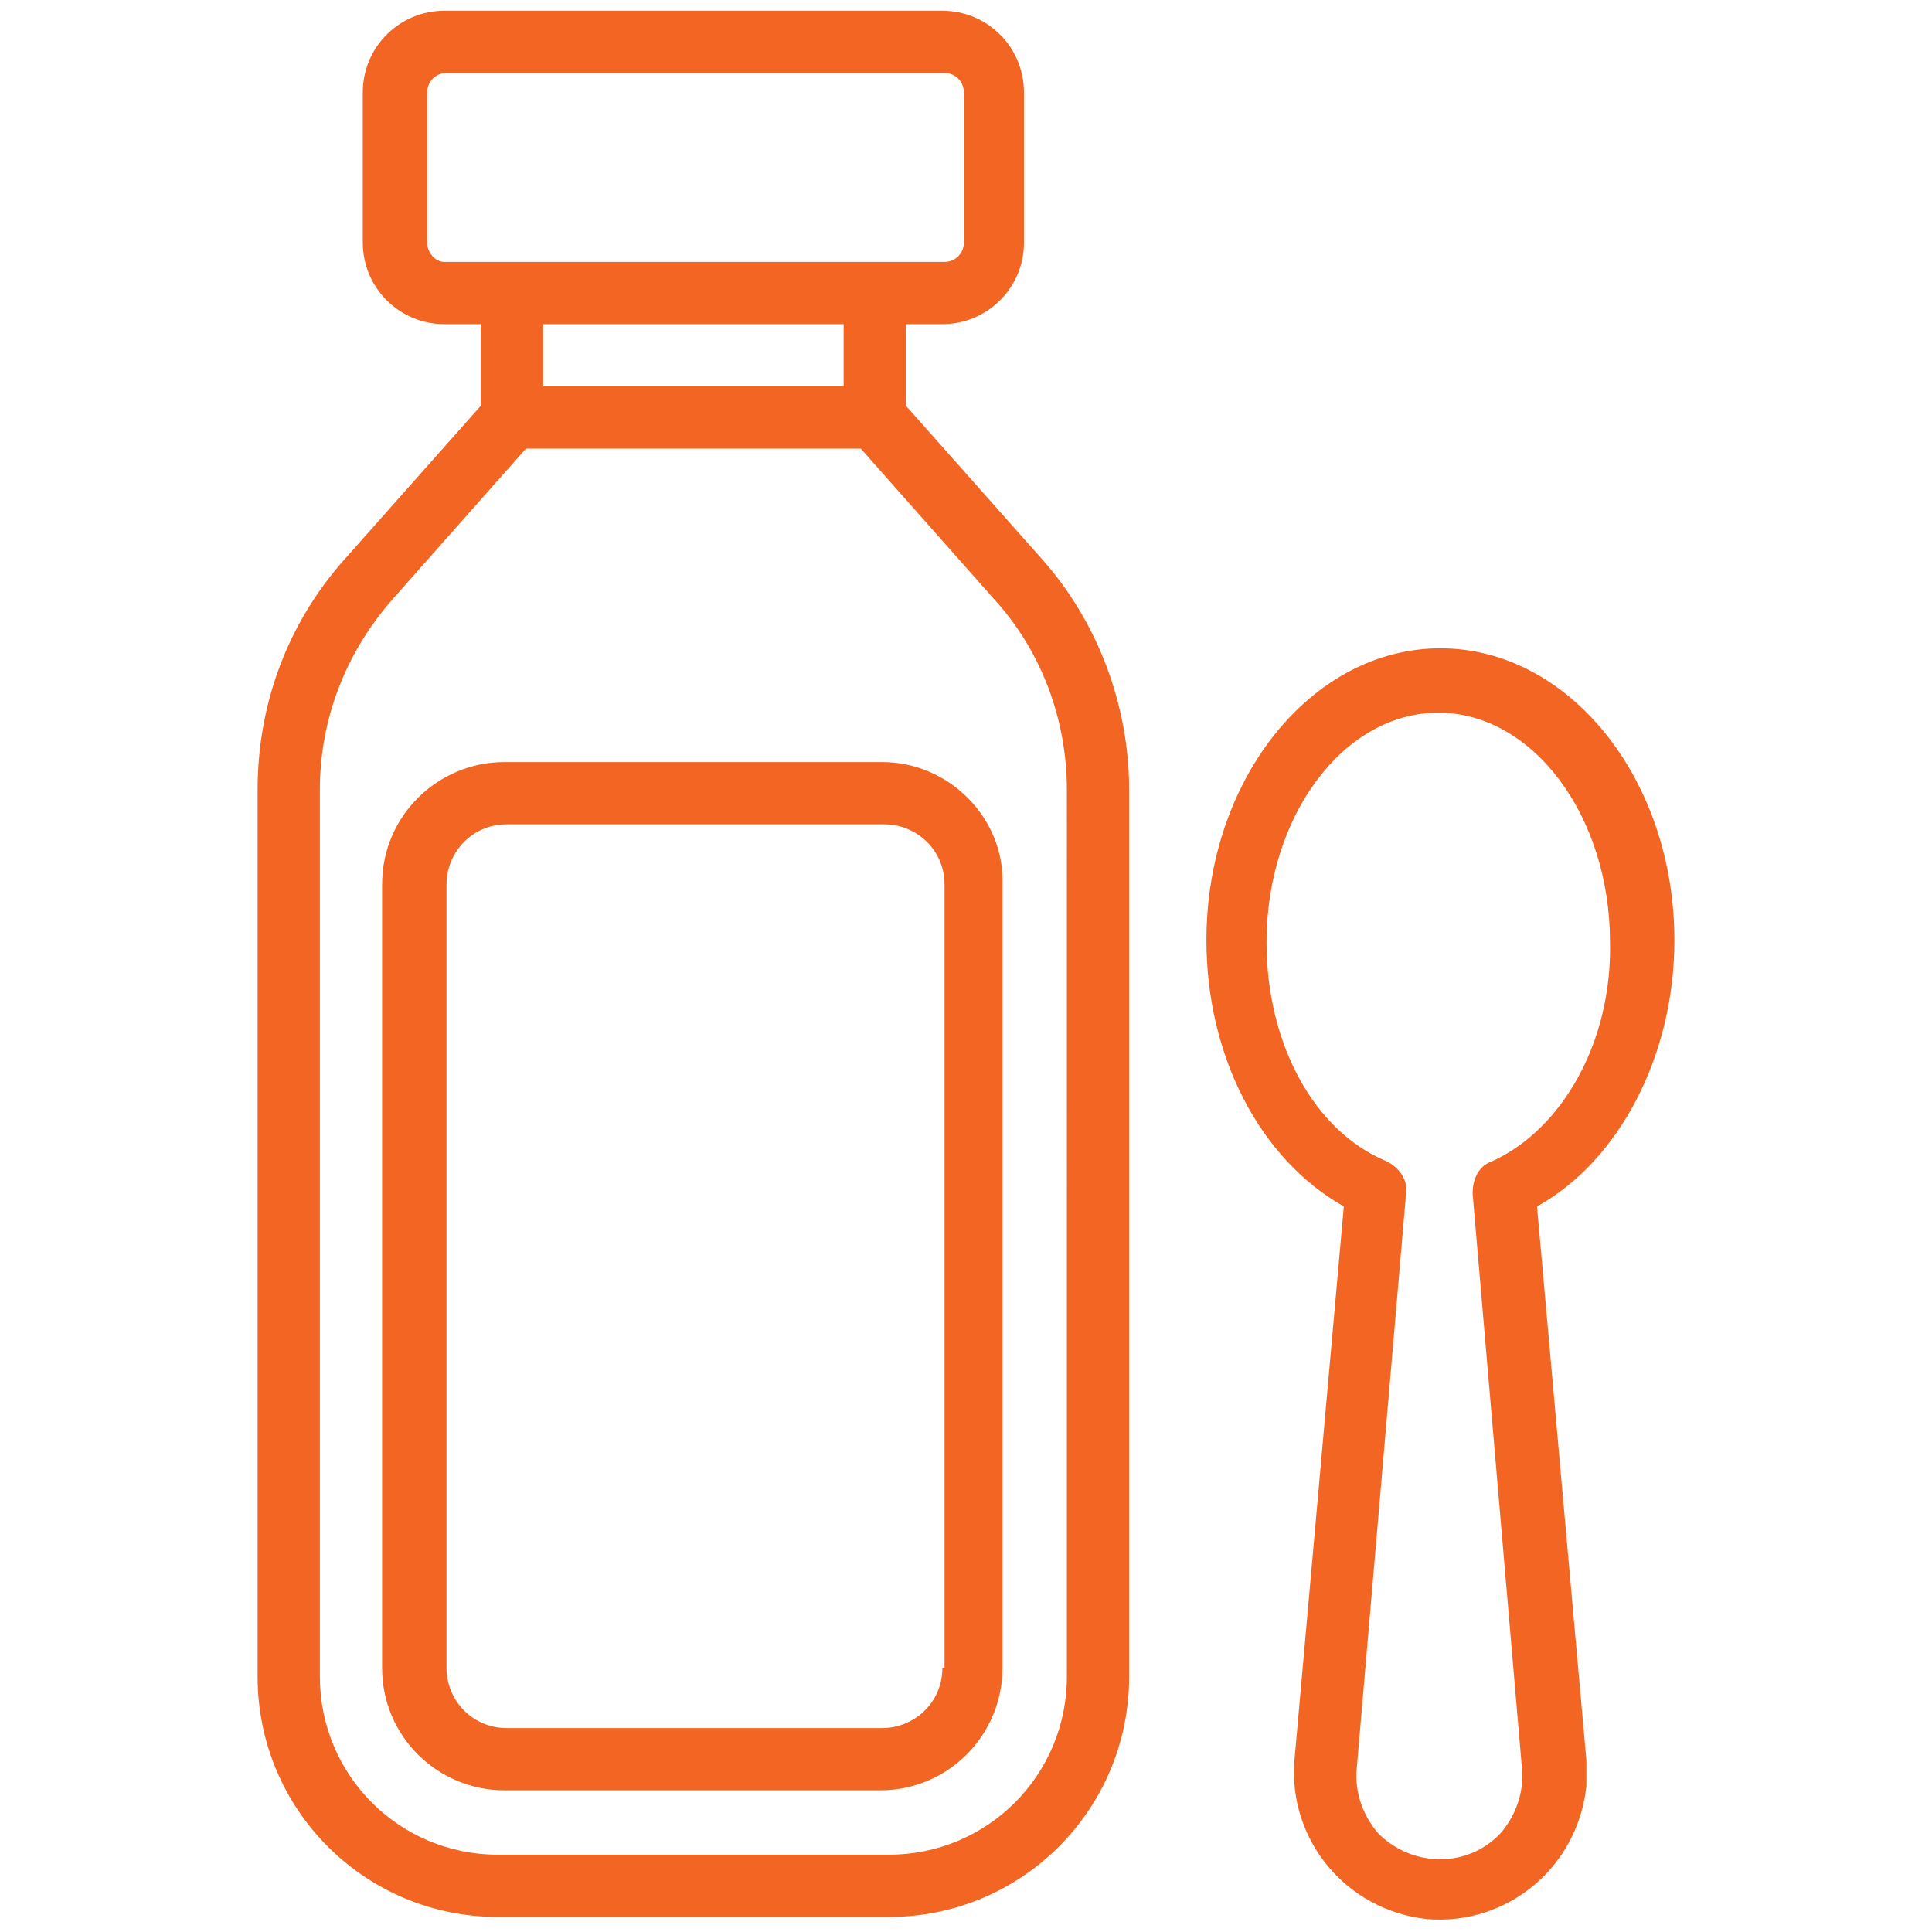
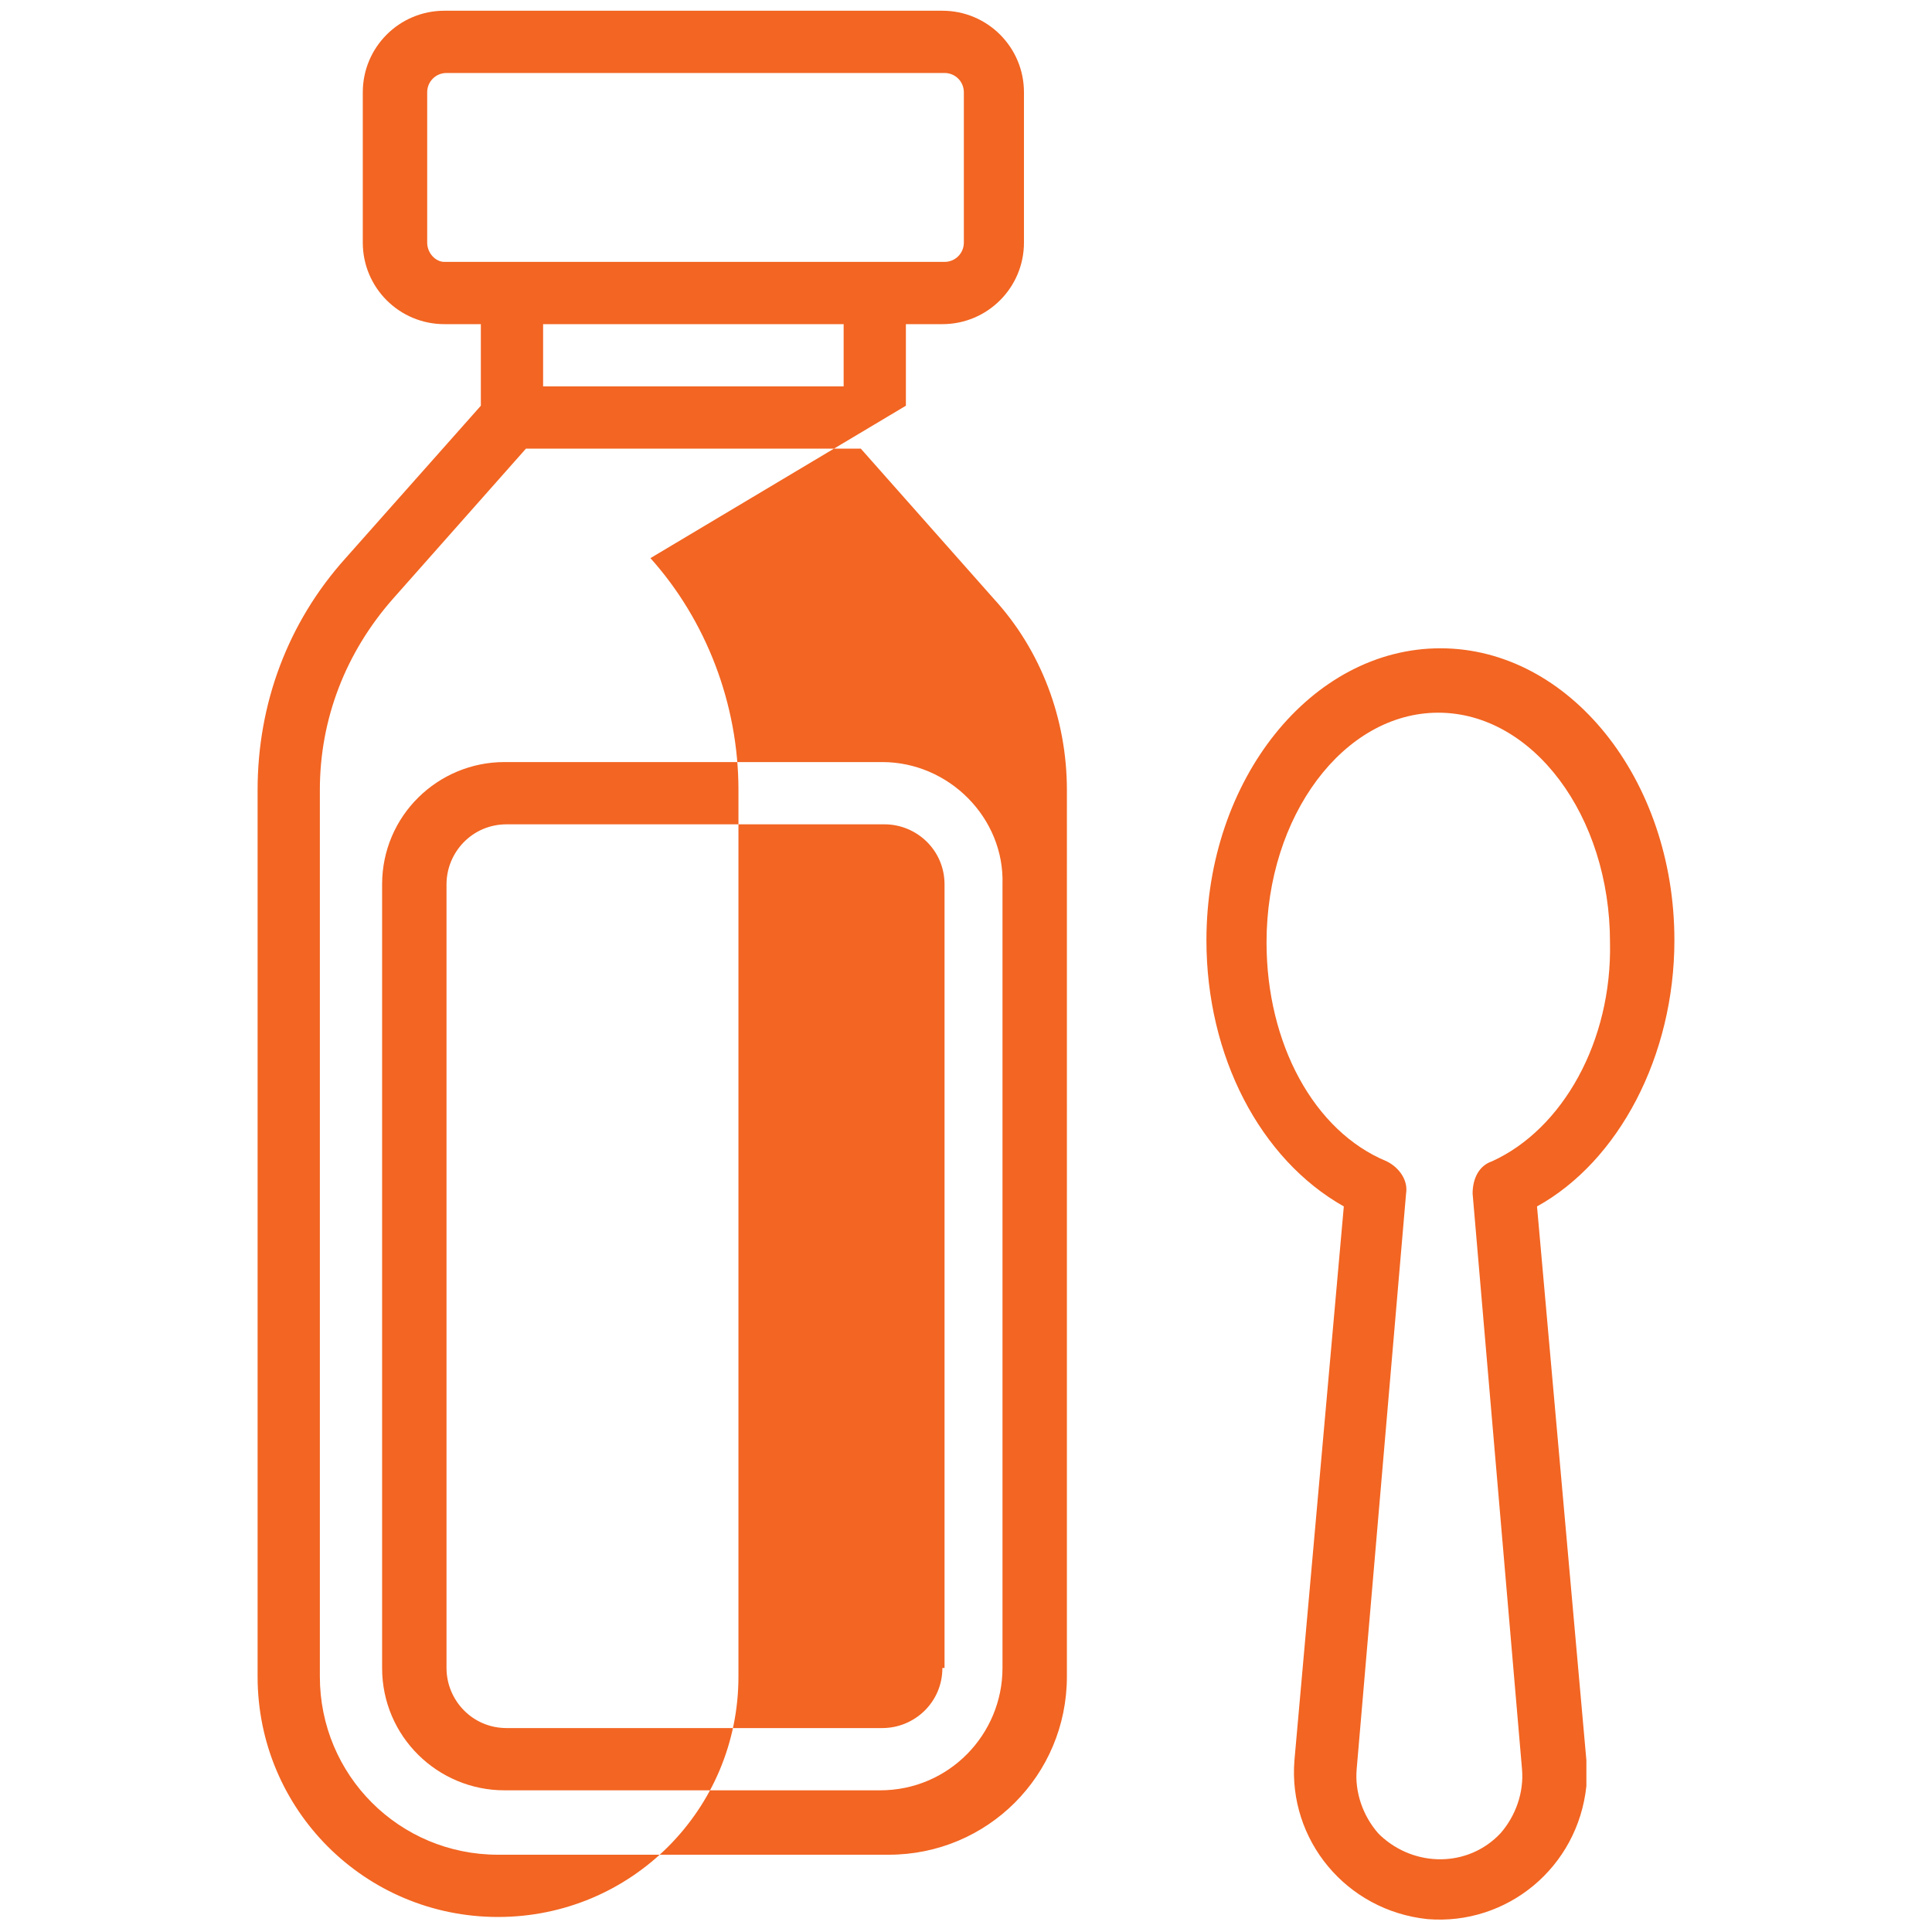
<svg xmlns="http://www.w3.org/2000/svg" version="1.1" id="Layer_1" x="0px" y="0px" viewBox="0 0 90 90" style="enable-background:new 0 0 90 90;" xml:space="preserve">
  <style type="text/css">
	.st0{fill:#F26522;}
</style>
  <g id="Layer_8">
-     <path class="st0" d="M41.1,35.5H23.5c-3.1,0-5.7,2.5-5.7,5.7v36.5c0,3.2,2.6,5.7,5.7,5.7H41c3.2,0,5.7-2.6,5.7-5.7V41.2   C46.8,38.1,44.2,35.5,41.1,35.5z M43.9,77.7c0,1.6-1.3,2.8-2.8,2.8H23.6c-1.6,0-2.8-1.3-2.8-2.8V41.2c0-1.5,1.2-2.8,2.8-2.8h17.6   c1.5,0,2.8,1.2,2.8,2.8V77.7z M42.2,18.9v-3.8h1.7c2.1,0,3.8-1.7,3.8-3.8v-7c0-2.1-1.7-3.8-3.8-3.8H20.7c-2.1,0-3.8,1.7-3.8,3.8v7   c0,2.1,1.7,3.8,3.8,3.8h1.7v3.8L16.1,26c-2.7,3-4.1,6.8-4.1,10.8v41.3c0,6.2,5,11.2,11.2,11.2h18.2c6.2,0,11.2-5,11.2-11.2V36.8   c0-4-1.5-7.9-4.1-10.8L42.2,18.9z M19.9,11.3v-7c0-0.5,0.4-0.9,0.9-0.9h23.2c0.5,0,0.9,0.4,0.9,0.9v7c0,0.5-0.4,0.9-0.9,0.9H20.7   C20.3,12.2,19.9,11.8,19.9,11.3z M39.3,15.1V18H25.3v-2.9H39.3z M49.7,78.1c0,4.6-3.7,8.3-8.3,8.3H23.2c-4.6,0-8.3-3.7-8.3-8.3   V36.8c0-3.3,1.2-6.4,3.4-8.9l6.2-7h15.6l6.2,7c2.2,2.4,3.4,5.6,3.4,8.9L49.7,78.1z M78,43.8c0-7.5-4.9-13.6-10.9-13.6   s-10.9,6.1-10.9,13.6c0,5.4,2.5,10.2,6.4,12.4l-2.3,25.8c-0.3,3.7,2.4,7,6.2,7.4c3.7,0.3,7-2.4,7.4-6.2c0-0.4,0-0.8,0-1.2   l-2.3-25.8C75.4,54.1,78,49.2,78,43.8L78,43.8z M69.5,54.1c-0.6,0.2-0.9,0.8-0.9,1.5l2.3,26.8c0.1,1.1-0.3,2.2-1,3   c-1.5,1.6-4,1.6-5.6,0.1c0,0-0.1-0.1-0.1-0.1c-0.7-0.8-1.1-1.9-1-3l2.3-26.8c0.1-0.6-0.3-1.2-0.9-1.5c-3.4-1.4-5.6-5.5-5.6-10.2   c0-5.9,3.6-10.7,8-10.7s8,4.8,8,10.7C75.1,48.5,72.8,52.6,69.5,54.1L69.5,54.1z" />
+     <path class="st0" d="M41.1,35.5H23.5c-3.1,0-5.7,2.5-5.7,5.7v36.5c0,3.2,2.6,5.7,5.7,5.7H41c3.2,0,5.7-2.6,5.7-5.7V41.2   C46.8,38.1,44.2,35.5,41.1,35.5z M43.9,77.7c0,1.6-1.3,2.8-2.8,2.8H23.6c-1.6,0-2.8-1.3-2.8-2.8V41.2c0-1.5,1.2-2.8,2.8-2.8h17.6   c1.5,0,2.8,1.2,2.8,2.8V77.7z M42.2,18.9v-3.8h1.7c2.1,0,3.8-1.7,3.8-3.8v-7c0-2.1-1.7-3.8-3.8-3.8H20.7c-2.1,0-3.8,1.7-3.8,3.8v7   c0,2.1,1.7,3.8,3.8,3.8h1.7v3.8L16.1,26c-2.7,3-4.1,6.8-4.1,10.8v41.3c0,6.2,5,11.2,11.2,11.2c6.2,0,11.2-5,11.2-11.2V36.8   c0-4-1.5-7.9-4.1-10.8L42.2,18.9z M19.9,11.3v-7c0-0.5,0.4-0.9,0.9-0.9h23.2c0.5,0,0.9,0.4,0.9,0.9v7c0,0.5-0.4,0.9-0.9,0.9H20.7   C20.3,12.2,19.9,11.8,19.9,11.3z M39.3,15.1V18H25.3v-2.9H39.3z M49.7,78.1c0,4.6-3.7,8.3-8.3,8.3H23.2c-4.6,0-8.3-3.7-8.3-8.3   V36.8c0-3.3,1.2-6.4,3.4-8.9l6.2-7h15.6l6.2,7c2.2,2.4,3.4,5.6,3.4,8.9L49.7,78.1z M78,43.8c0-7.5-4.9-13.6-10.9-13.6   s-10.9,6.1-10.9,13.6c0,5.4,2.5,10.2,6.4,12.4l-2.3,25.8c-0.3,3.7,2.4,7,6.2,7.4c3.7,0.3,7-2.4,7.4-6.2c0-0.4,0-0.8,0-1.2   l-2.3-25.8C75.4,54.1,78,49.2,78,43.8L78,43.8z M69.5,54.1c-0.6,0.2-0.9,0.8-0.9,1.5l2.3,26.8c0.1,1.1-0.3,2.2-1,3   c-1.5,1.6-4,1.6-5.6,0.1c0,0-0.1-0.1-0.1-0.1c-0.7-0.8-1.1-1.9-1-3l2.3-26.8c0.1-0.6-0.3-1.2-0.9-1.5c-3.4-1.4-5.6-5.5-5.6-10.2   c0-5.9,3.6-10.7,8-10.7s8,4.8,8,10.7C75.1,48.5,72.8,52.6,69.5,54.1L69.5,54.1z" />
  </g>
</svg>